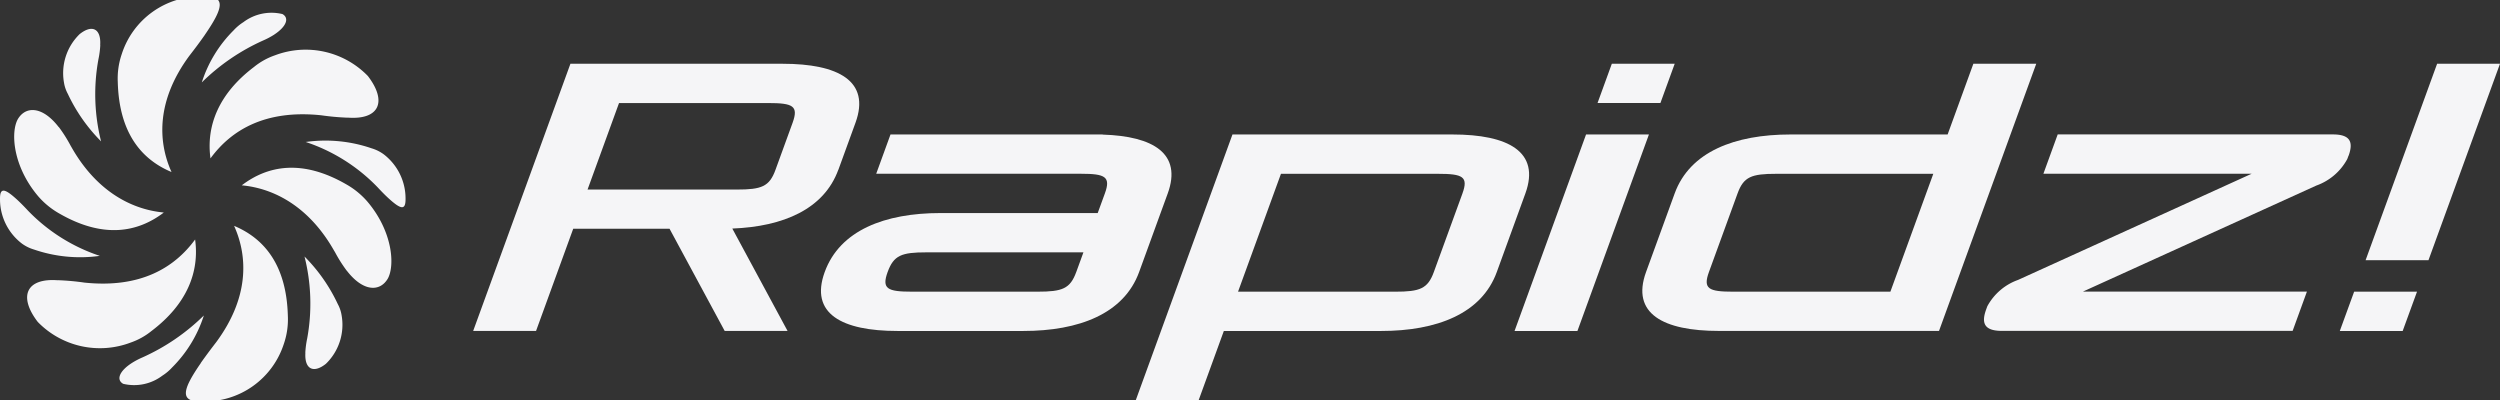
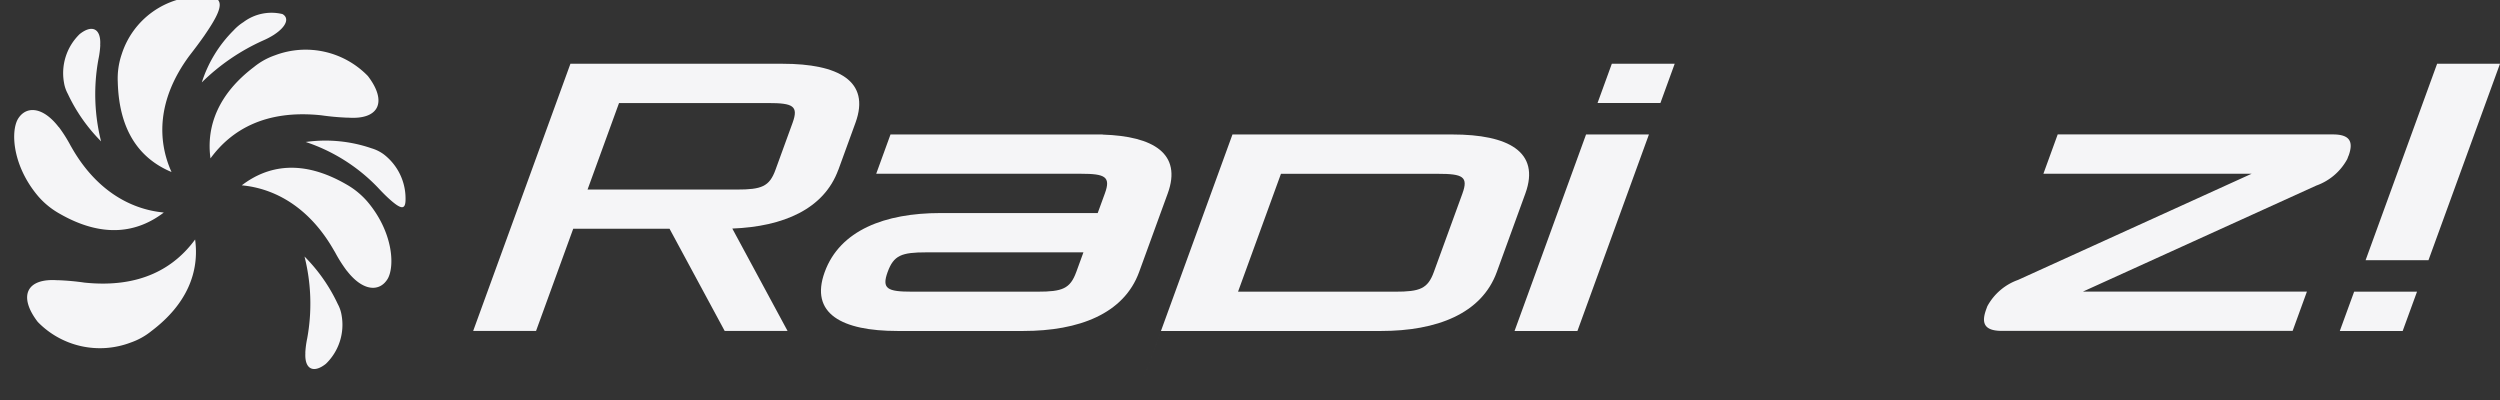
<svg xmlns="http://www.w3.org/2000/svg" width="200" height="32" viewBox="0 0 200 32">
  <rect x="0" y="0" width="200" height="32" fill="#333333" stroke="none" />
  <defs>
    <clipPath id="a">
      <rect width="200" height="32" fill="#f5f5f7" />
    </clipPath>
  </defs>
  <g transform="translate(-63 -24)">
    <g transform="translate(63 24)" clip-path="url(#a)">
      <g transform="translate(0 -0.308)">
        <g transform="translate(37.854 5.406)">
          <path d="M126.9,11.067l-5.72,15.72h5.03l5.72-15.72Z" transform="translate(-37.87 -5.407)" fill="#f5f5f7" />
          <path d="M133.993,5.407h-5.03L127.819,8.55h5.03Z" transform="translate(-37.87 -5.407)" fill="#f5f5f7" />
          <path d="M194.986,5.407l-5.723,15.72h5.03l5.723-15.72Z" transform="translate(-37.87 -5.407)" fill="#f5f5f7" />
          <path d="M187.2,26.787h5.03l1.147-3.143h-5.03Z" transform="translate(-37.87 -5.407)" fill="#f5f5f7" />
          <path d="M187.906,12.763c.363-1.023.207-1.7-1.26-1.7H164.632l-1.143,3.143h16.663l-18.7,8.5A4.519,4.519,0,0,0,159,24.813h0l-.087.24h0c-.377,1.03-.233,1.713,1.213,1.727h23.3l1.143-3.143h-17.92l18.673-8.483a4.542,4.542,0,0,0,2.477-2.123l.1-.27Z" transform="translate(-37.87 -5.407)" fill="#f5f5f7" />
          <path d="M67.083,13.9l1.373-3.773c1.217-3.34-1.38-4.717-5.83-4.717H45.65L37.87,26.783H42.9l2.973-8.173H53.58l4.41,8.173h5.03L58.6,18.593c4.087-.157,7.337-1.56,8.48-4.7Zm-5.6-5.347c1.97,0,2.43.23,1.943,1.573L62.053,13.9c-.487,1.34-1.117,1.573-3.087,1.573H47.02l2.517-6.917H61.483Z" transform="translate(-37.87 -5.407)" fill="#f5f5f7" />
          <path d="M88.23,11.077v-.01H71.256L70.113,14.21h16.4c1.927,0,2.377.243,1.893,1.573h0l-.573,1.57H75.256c-4.45,0-8.047,1.377-9.263,4.717s1.38,4.717,5.83,4.717h10.06c4.45,0,8.047-1.377,9.263-4.717h0l.573-1.573h0l1.143-3.143h0l.573-1.57h0c1.157-3.18-1.14-4.58-5.2-4.707ZM86.116,22.07C85.63,23.41,85,23.643,83.03,23.643H72.97c-1.97,0-2.43-.23-1.943-1.573h0c.487-1.34,1.117-1.573,3.087-1.573H86.69l-.573,1.573Z" transform="translate(-37.87 -5.407)" fill="#f5f5f7" />
-           <path d="M116.213,11.067h-17.6l-7.78,21.38h5.03l2.06-5.66H110.5c4.45,0,8.047-1.377,9.26-4.717l2.287-6.287C123.259,12.443,120.663,11.067,116.213,11.067Zm.8,4.717-2.29,6.287c-.487,1.34-1.117,1.573-3.087,1.573H99.059l3.433-9.43h12.577c1.97,0,2.43.23,1.943,1.57Z" transform="translate(-37.87 -5.407)" fill="#f5f5f7" />
-           <path d="M157.886,5.407l-2.06,5.66H143.253c-4.45,0-8.047,1.377-9.263,4.717h0L131.7,22.07h0c-1.213,3.337,1.38,4.713,5.83,4.713h17.607l1.143-3.143,3.637-9.987.94-2.587,2.06-5.66h-5.03Zm-6.637,18.237H138.673c-1.97,0-2.43-.23-1.943-1.57h0l2.29-6.287h0c.487-1.34,1.117-1.573,3.087-1.573h12.573l-3.433,9.43Z" transform="translate(-37.87 -5.407)" fill="#f5f5f7" />
+           <path d="M116.213,11.067h-17.6l-7.78,21.38l2.06-5.66H110.5c4.45,0,8.047-1.377,9.26-4.717l2.287-6.287C123.259,12.443,120.663,11.067,116.213,11.067Zm.8,4.717-2.29,6.287c-.487,1.34-1.117,1.573-3.087,1.573H99.059l3.433-9.43h12.577c1.97,0,2.43.23,1.943,1.57Z" transform="translate(-37.87 -5.407)" fill="#f5f5f7" />
        </g>
        <g transform="translate(9.412)">
          <path d="M16.4,3.1C17.883.943,18.15-.053,16.24.023A6.644,6.644,0,0,0,9.757,4.63a6.008,6.008,0,0,0-.32,2.24h0c.107,4.07,1.887,6.19,4.3,7.2-1.143-2.537-1.16-5.793,1.427-9.3h0c.43-.553.857-1.12,1.243-1.677Z" transform="translate(-9.427 0)" fill="#f5f5f7" />
-           <path d="M16.083,29.35c-1.487,2.153-1.757,3.15.157,3.073a6.644,6.644,0,0,0,6.483-4.607,6.008,6.008,0,0,0,.32-2.24h0c-.107-4.07-1.89-6.19-4.3-7.2,1.143,2.537,1.16,5.793-1.427,9.3h0c-.43.557-.853,1.12-1.243,1.677Z" transform="translate(-9.427 0)" fill="#f5f5f7" />
        </g>
        <g transform="translate(1.135 9.111)">
          <path d="M4.713,10.477c-1.31-1.7-2.66-1.7-3.283-.617-.57,1.057-.387,3.777,1.667,6.18a6.4,6.4,0,0,0,1.7,1.37h0c3.51,2.01,6.253,1.48,8.323-.1-2.8-.263-5.527-1.9-7.427-5.3v.007a11.446,11.446,0,0,0-.973-1.547Z" transform="translate(-1.15 -9.111)" fill="#f5f5f7" />
          <path d="M27.763,21.967c1.31,1.7,2.66,1.7,3.283.617.57-1.057.387-3.777-1.667-6.18a6.4,6.4,0,0,0-1.7-1.37h0c-3.51-2.01-6.253-1.48-8.323.1,2.8.263,5.527,1.9,7.427,5.3V20.42a11.447,11.447,0,0,0,.973,1.547Z" transform="translate(-1.15 -9.111)" fill="#f5f5f7" />
        </g>
        <g transform="translate(2.17 4.302)">
          <path d="M4.647,22.73c-2.533-.193-3.183,1.283-1.613,3.33a6.93,6.93,0,0,0,7.423,1.657,5.485,5.485,0,0,0,1.687-.937h0c2.833-2.143,3.833-4.717,3.48-7.313-1.647,2.253-4.363,3.917-8.85,3.45l0,0a19.657,19.657,0,0,0-2.13-.193Z" transform="translate(-2.185 -4.302)" fill="#f5f5f7" />
          <path d="M27.83,9.717c2.533.193,3.183-1.283,1.613-3.33A6.928,6.928,0,0,0,22.02,4.73a5.485,5.485,0,0,0-1.687.937h0C17.5,7.81,16.5,10.383,16.853,12.98c1.647-2.253,4.363-3.917,8.85-3.45l0,0a20.538,20.538,0,0,0,2.13.193Z" transform="translate(-2.185 -4.302)" fill="#f5f5f7" />
        </g>
        <g transform="translate(9.554 1.295)">
-           <path d="M10.54,29.363c-1,.653-1.233,1.337-.67,1.65A3.739,3.739,0,0,0,13,30.363a3.878,3.878,0,0,0,.783-.657h0a10.275,10.275,0,0,0,2.54-4.16,16.769,16.769,0,0,1-4.9,3.35h0A6.1,6.1,0,0,0,10.54,29.363Z" transform="translate(-9.569 -1.295)" fill="#f5f5f7" />
          <path d="M21.94,3.083c1-.653,1.233-1.337.67-1.65a3.739,3.739,0,0,0-3.127.65,3.879,3.879,0,0,0-.783.657h0A10.275,10.275,0,0,0,16.16,6.9a16.769,16.769,0,0,1,4.9-3.35h0a6.325,6.325,0,0,0,.883-.467Z" transform="translate(-9.569 -1.295)" fill="#f5f5f7" />
        </g>
        <g transform="translate(5.053 2.617)">
          <path d="M24.447,28.527c-.083,1.33.653,1.673,1.643.883a4.343,4.343,0,0,0,1.253-3.88,2.782,2.782,0,0,0-.307-.9h0a13.485,13.485,0,0,0-2.66-3.8,15.415,15.415,0,0,1,.213,6.56h0a7.333,7.333,0,0,0-.15,1.143Z" transform="translate(-5.068 -2.617)" fill="#f5f5f7" />
          <path d="M8.03,3.92c.083-1.33-.653-1.673-1.643-.883a4.352,4.352,0,0,0-1.253,3.88,2.782,2.782,0,0,0,.307.9h0a13.485,13.485,0,0,0,2.66,3.8,15.468,15.468,0,0,1-.213-6.56h0a7.386,7.386,0,0,0,.15-1.143Z" transform="translate(-5.068 -2.617)" fill="#f5f5f7" />
        </g>
        <g transform="translate(0 11.547)">
          <path d="M31.043,16.12c1.033.953,1.427,1.047,1.417.1a4.459,4.459,0,0,0-1.737-3.56,3.151,3.151,0,0,0-.98-.487h0a11.35,11.35,0,0,0-5.27-.507,14.191,14.191,0,0,1,5.75,3.623h0c.273.293.55.58.82.83Z" transform="translate(-0.016 -11.547)" fill="#f5f5f7" />
-           <path d="M1.433,16.327C.4,15.373.007,15.28.017,16.223a4.459,4.459,0,0,0,1.737,3.56,3.151,3.151,0,0,0,.98.487h0A11.35,11.35,0,0,0,8,20.777a14.191,14.191,0,0,1-5.75-3.623h0c-.273-.293-.553-.58-.82-.83Z" transform="translate(-0.016 -11.547)" fill="#f5f5f7" />
        </g>
      </g>
    </g>
  </g>
</svg>